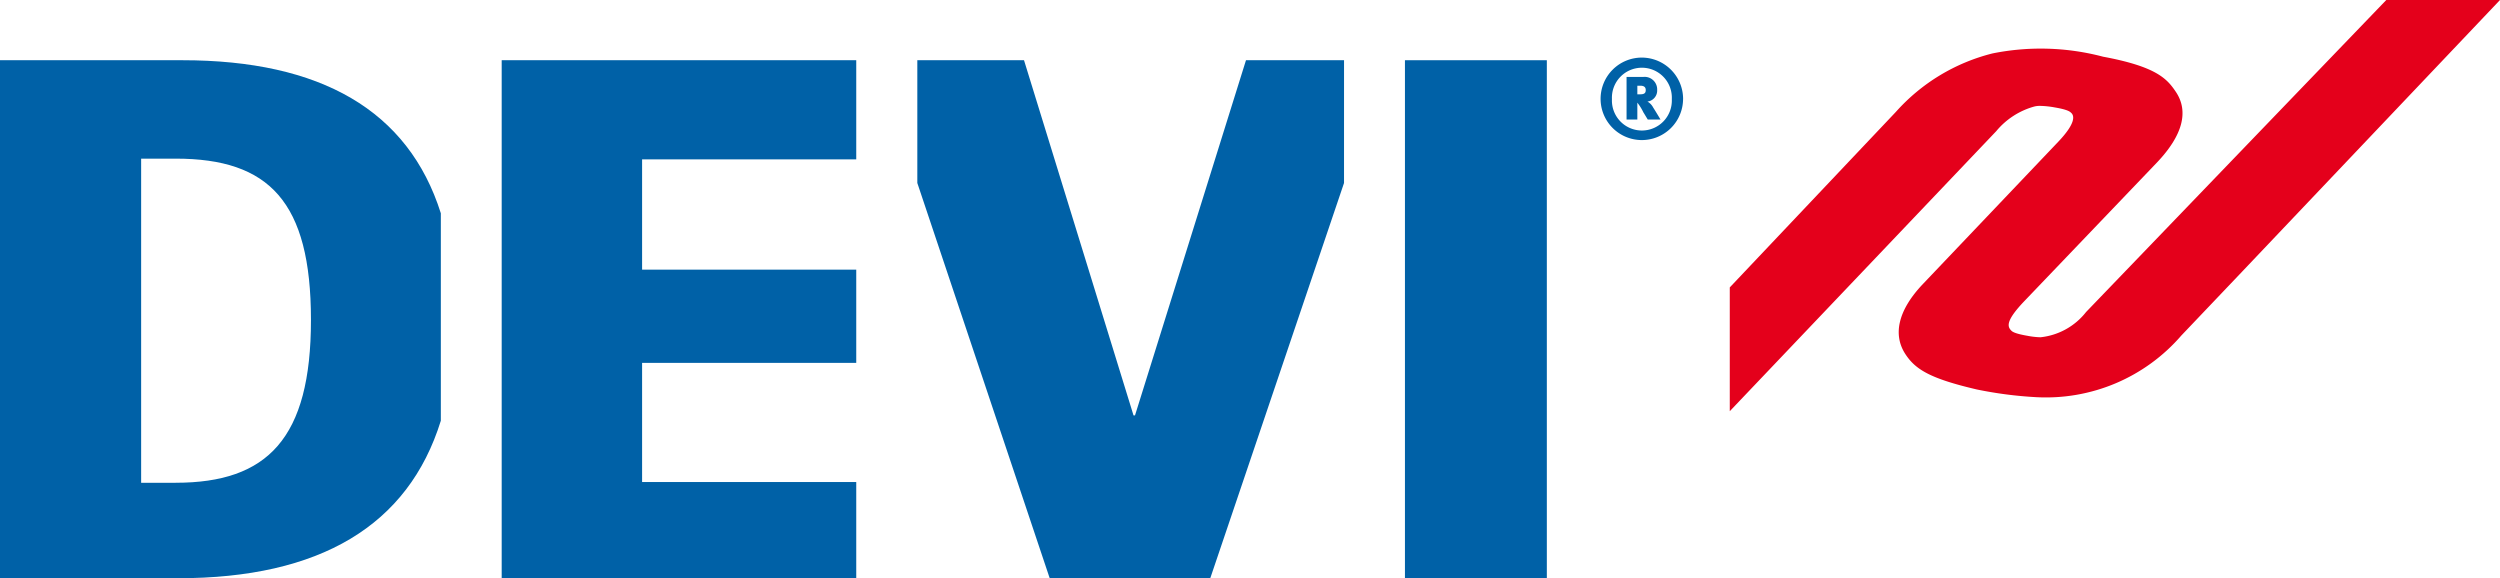
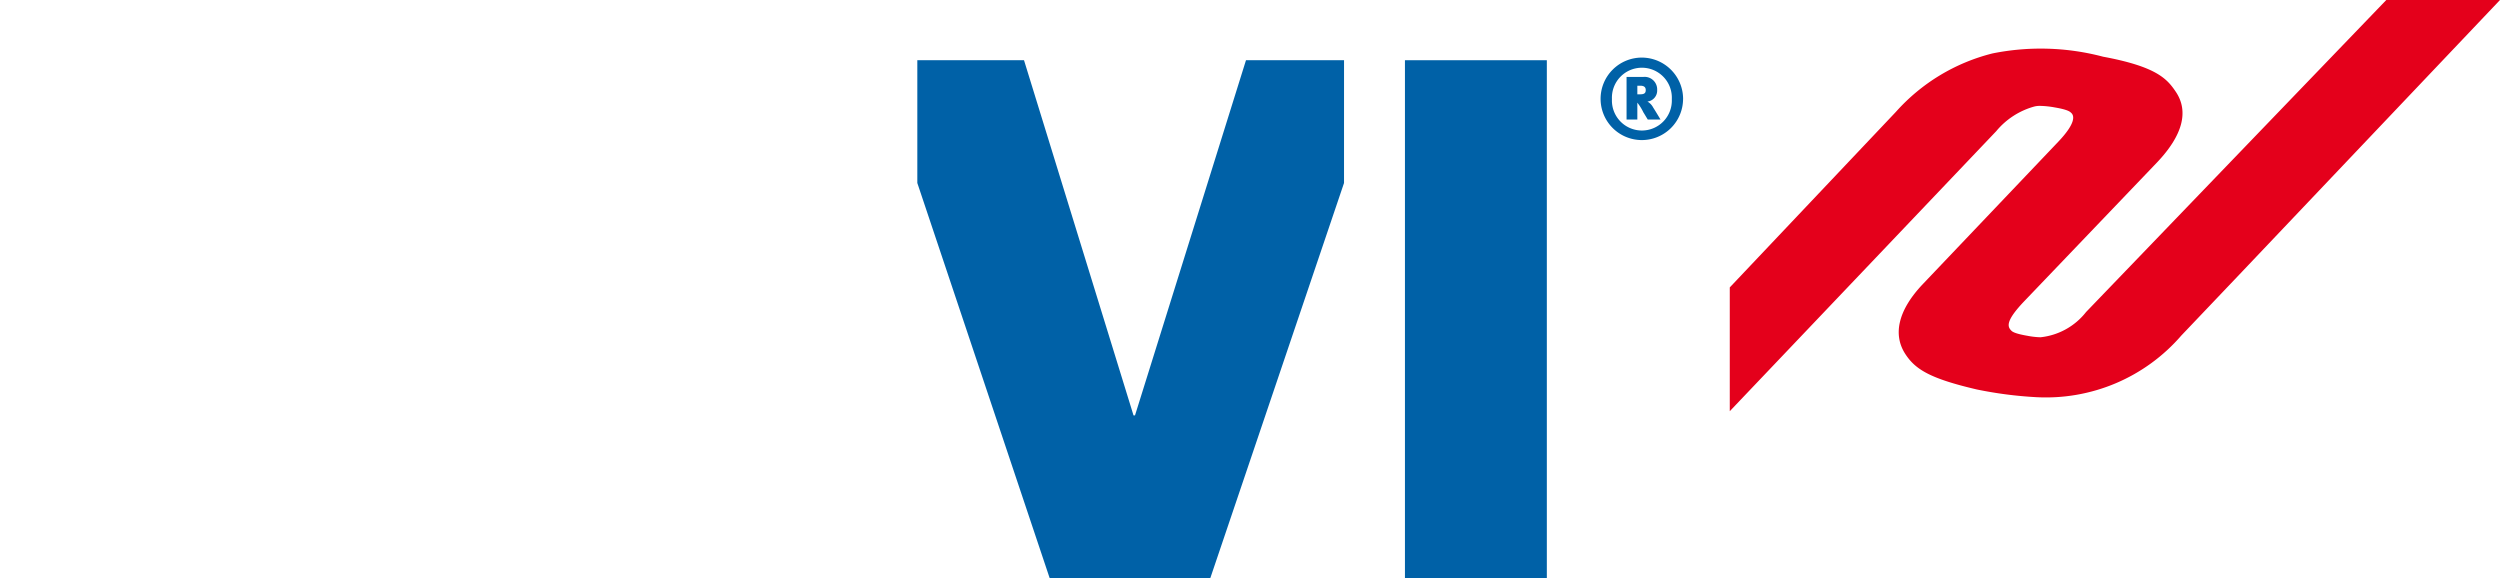
<svg xmlns="http://www.w3.org/2000/svg" width="146.999" height="34.001" viewBox="0 0 146.999 34.001">
  <g id="devi" transform="translate(-0.001)">
    <path id="Path_383" data-name="Path 383" d="M175.175,0,157.523,18.346a3.927,3.927,0,0,1-2.68,1.485,4.553,4.553,0,0,1-.771-.087c-.821-.141-.907-.266-.957-.316-.234-.238-.3-.588.763-1.707L161.7,9.545C163.164,8,163.593,6.581,162.8,5.4c-.512-.763-1.133-1.481-4.278-2.066a14.344,14.344,0,0,0-6.5-.193,11.291,11.291,0,0,0-5.683,3.438L136.572,16.9v7.278L152.238,7.715a4.443,4.443,0,0,1,2.242-1.452,1.322,1.322,0,0,1,.337-.037,5.294,5.294,0,0,1,.871.092c.823.14.9.269.957.317.182.159.3.588-.763,1.705l-7.95,8.356c-1.466,1.541-1.784,2.981-1.034,4.126.582.89,1.429,1.433,4.206,2.08a23.617,23.617,0,0,0,3.479.451,10.524,10.524,0,0,0,8.541-3.625l3.581-3.763L181.861,0Z" transform="translate(-34.861)" fill="#e4001b" />
-     <path id="Path_384" data-name="Path 384" d="M39.611,4.723H60.459v5.831H47.867v6.484H60.459V22.52H47.867v7.006H60.459v5.657H39.611Z" transform="translate(-10.111 -1.183)" fill="#0061a7" />
    <rect id="Rectangle_100" data-name="Rectangle 100" width="8.343" height="30.459" transform="translate(82.611 3.541)" fill="#0061a7" />
    <path id="Path_385" data-name="Path 385" d="M97.518,4.723H91.753L85.226,25.61h-.086L78.7,4.723H72.427v7.22l7.784,23.239h9.441l7.865-23.239Z" transform="translate(-18.488 -1.183)" fill="#0061a7" />
-     <path id="Path_386" data-name="Path 386" d="M25.922,13.724c-1.914-6.066-7.088-9-15.2-9H0V35.183H10.462c8.344,0,13.544-3.089,15.46-9.262ZM10.332,29.57H8.3V10.511h2.032c5.489,0,7.953,2.523,7.953,9.485s-2.55,9.573-7.953,9.573" transform="translate(0 -1.183)" fill="#0061a7" />
    <path id="Path_387" data-name="Path 387" d="M131.223,6.959A2.425,2.425,0,1,1,128.8,4.517a2.437,2.437,0,0,1,2.425,2.442m-.664,0a1.762,1.762,0,1,0-3.52,0,1.762,1.762,0,1,0,3.52,0m-1.414,1.2c-.118-.19-.157-.262-.261-.427a2.89,2.89,0,0,0-.352-.564v.991H127.9V5.653h1a.738.738,0,0,1,.8.767.652.652,0,0,1-.573.683.834.834,0,0,1,.333.342c.176.275.436.714.436.714Zm-.437-1.988h-.176v.505h.169c.248,0,.325-.079.325-.249s-.1-.256-.319-.256" transform="translate(-32.258 -1.131)" fill="#0061a7" />
  </g>
</svg>